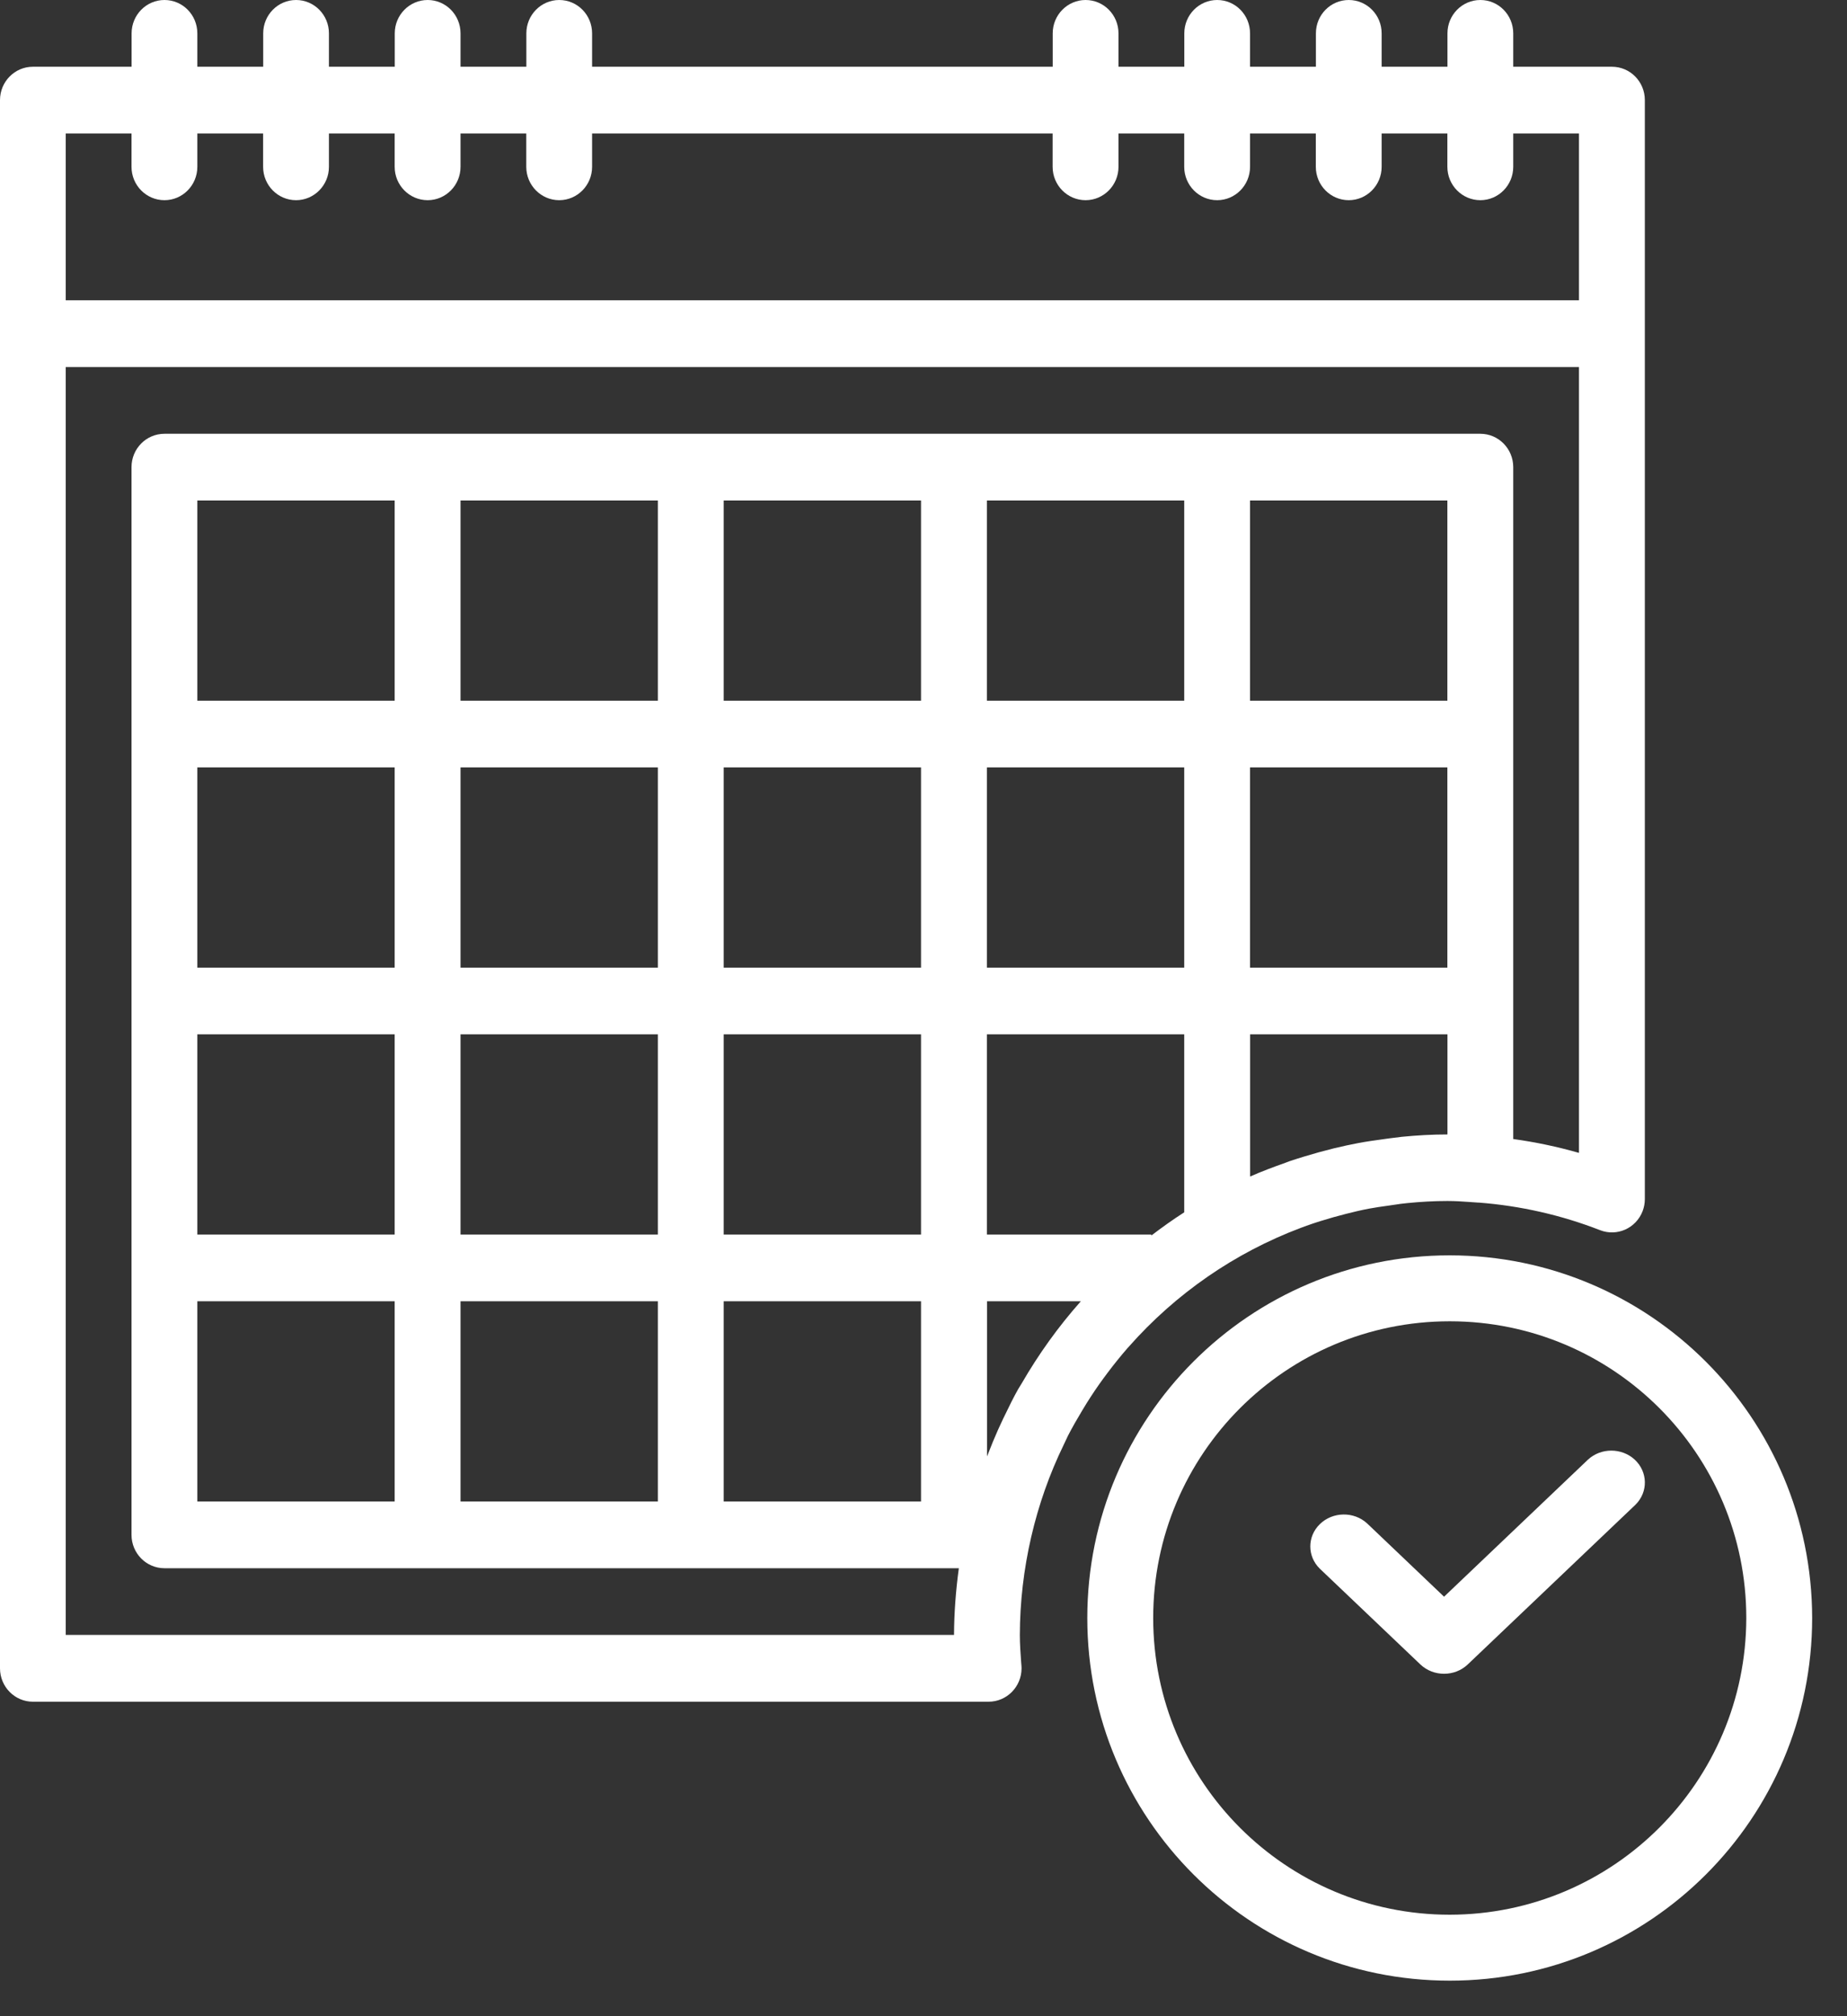
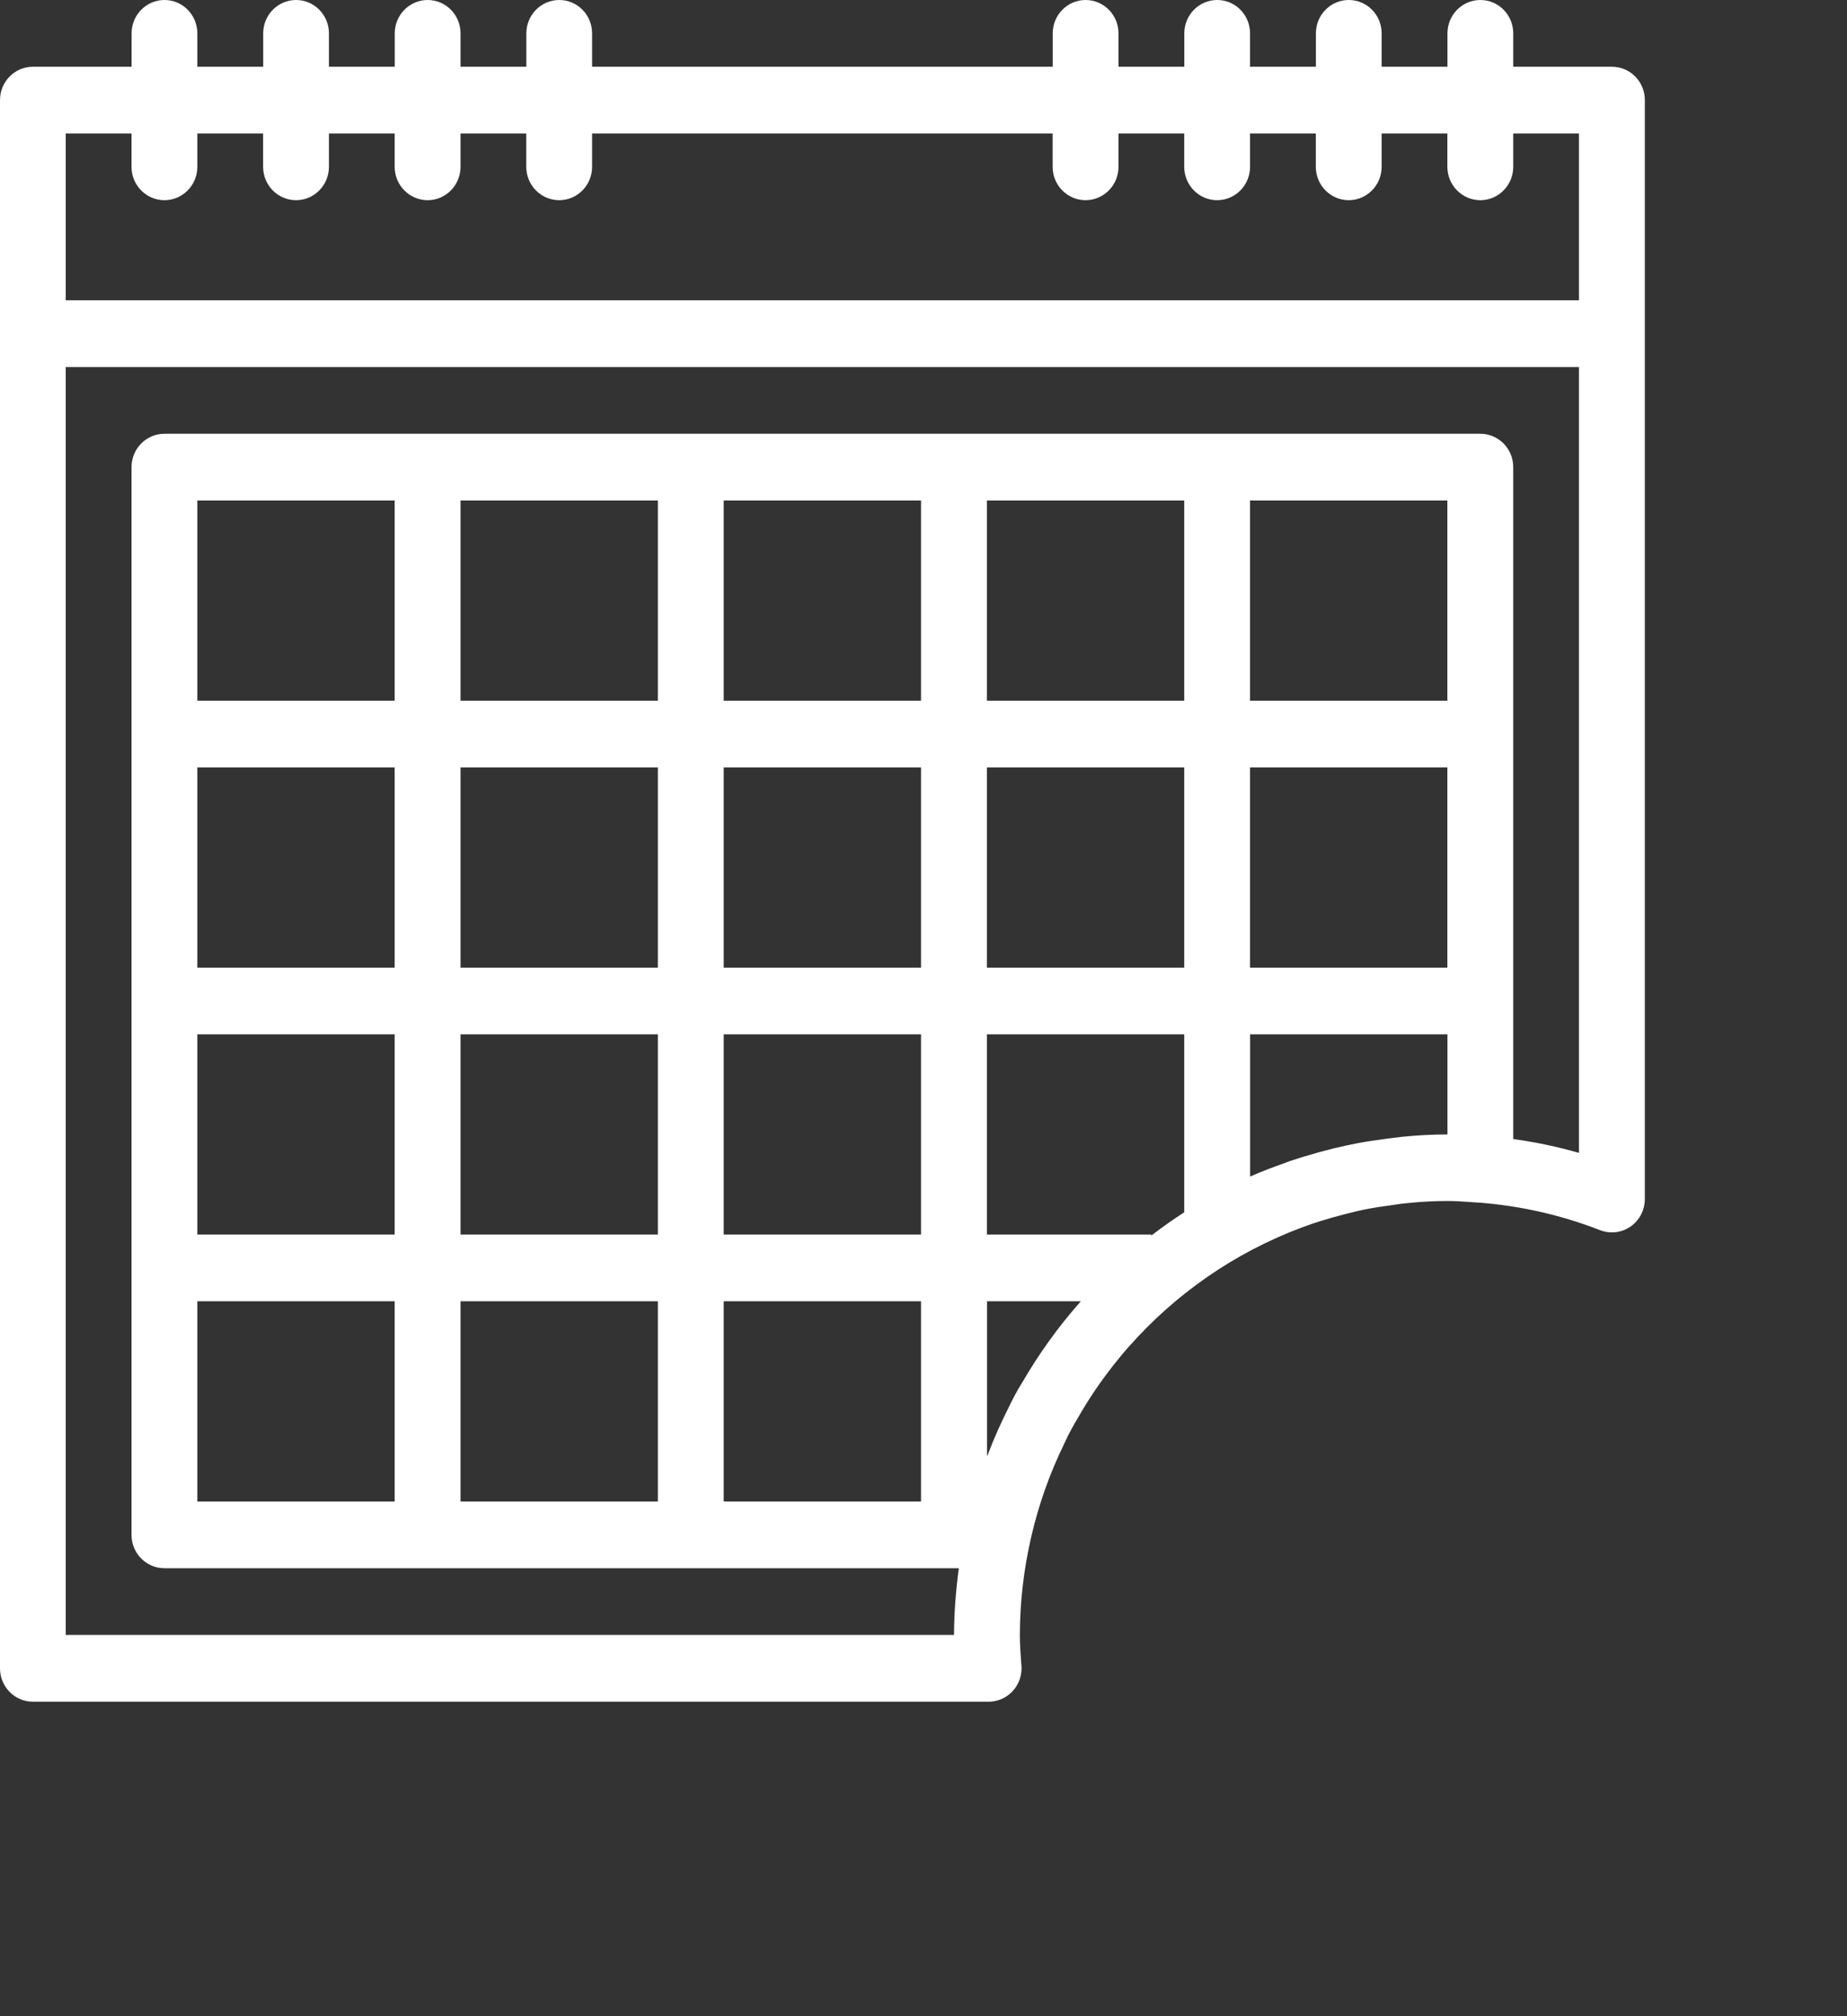
<svg xmlns="http://www.w3.org/2000/svg" width="44" height="48" viewBox="0 0 44 48" fill="none">
  <rect x="0" y="0" width="44" height="48" fill="#333333" stroke="none" />
  <path fill-rule="evenodd" clip-rule="evenodd" d="M36.049 1.589H38.4C38.834 1.589 39.184 1.944 39.184 2.383V28.546C39.184 28.645 39.166 28.742 39.131 28.834C38.973 29.243 38.52 29.445 38.115 29.286C37.19 28.926 36.217 28.706 35.227 28.63H35.207L35.109 28.623L35.039 28.618C34.857 28.605 34.672 28.592 34.482 28.592C34.16 28.592 33.842 28.611 33.527 28.642C33.424 28.651 33.32 28.666 33.217 28.682L33.201 28.684L33.102 28.699L33.059 28.705C32.912 28.725 32.766 28.746 32.621 28.773C32.435 28.808 32.25 28.851 32.068 28.898L31.771 28.977C31.553 29.039 31.338 29.105 31.127 29.181L30.988 29.232C29.416 29.824 28.01 30.795 26.891 32.061L26.867 32.087C26.697 32.282 26.535 32.483 26.379 32.691L26.289 32.812C26.148 33.003 26.016 33.2 25.889 33.402L25.777 33.586C25.66 33.781 25.547 33.977 25.443 34.178L25.344 34.388C25.002 35.089 24.742 35.828 24.566 36.589C24.389 37.354 24.297 38.138 24.295 38.924C24.295 39.142 24.311 39.356 24.326 39.57L24.334 39.663L24.336 39.72C24.334 40.159 23.982 40.514 23.549 40.513H0.783C0.352 40.513 0 40.157 0 39.718V2.383C0 1.944 0.352 1.589 0.783 1.589H3.135V0.794C3.135 0.355 3.486 0 3.918 0C4.352 0 4.701 0.355 4.701 0.794V1.589H6.27V0.794C6.27 0.355 6.621 0 7.053 0C7.486 0 7.836 0.355 7.836 0.794V1.589H9.404V0.794C9.404 0.355 9.756 0 10.188 0C10.621 0 10.971 0.355 10.971 0.794V1.589H12.539V0.794C12.539 0.355 12.891 0 13.322 0C13.756 0 14.105 0.355 14.105 0.794V1.589H25.078V0.794C25.078 0.355 25.43 0 25.861 0C26.295 0 26.645 0.355 26.645 0.794V1.589H28.213V0.794C28.213 0.355 28.564 0 28.996 0C29.43 0 29.779 0.355 29.779 0.794V1.589H31.348V0.794C31.348 0.355 31.697 0 32.131 0C32.565 0 32.914 0.355 32.914 0.794V1.589H34.482V0.794C34.482 0.355 34.832 0 35.266 0C35.699 0 36.049 0.355 36.049 0.794V1.589ZM24.256 33.07L24.338 32.937C24.742 32.238 25.213 31.582 25.748 30.98H23.514V34.673L23.537 34.615C23.613 34.418 23.693 34.223 23.779 34.031L23.902 33.766L23.941 33.687C24.041 33.478 24.143 33.271 24.256 33.07ZM28.211 28.862C27.941 29.035 27.682 29.22 27.428 29.414V29.391H23.51V24.625H28.211V28.862ZM23.51 23.037H28.211V18.27H23.51V23.037ZM28.211 16.682H23.51V11.915H28.211V16.682ZM34.48 23.037V18.27H29.779V23.037H34.48ZM29.779 16.682V11.915H34.48V16.682H29.779ZM33.397 27.064C33.754 27.029 34.117 27.008 34.482 27.008V24.625H29.781V28.01C30.055 27.888 30.338 27.783 30.623 27.682L30.711 27.648C30.947 27.569 31.182 27.498 31.416 27.433L31.775 27.339C31.971 27.291 32.18 27.247 32.369 27.211C32.557 27.176 32.748 27.149 32.94 27.123L33.082 27.103L33.098 27.101L33.397 27.064ZM37.615 27.447C37.102 27.3 36.578 27.19 36.049 27.117V11.121C36.049 10.682 35.697 10.327 35.266 10.327H3.918C3.484 10.327 3.133 10.682 3.133 11.121V36.541C3.133 36.979 3.484 37.335 3.918 37.335H22.842C22.77 37.861 22.73 38.392 22.727 38.923H1.566V8.738H37.615V27.447ZM17.24 24.625V29.391H21.941V24.625H17.24ZM21.941 30.98V35.746H17.24V30.98H21.941ZM17.24 18.27V23.037H21.941V18.27H17.24ZM17.24 16.682V11.915H21.941V16.682H17.24ZM10.971 24.625V29.391H15.672V24.625H10.971ZM15.672 30.98V35.746H10.971V30.98H15.672ZM10.971 18.27V23.037H15.672V18.27H10.971ZM10.971 16.682V11.915H15.672V16.682H10.971ZM4.701 24.625V29.391H9.402V24.625H4.701ZM9.402 30.98V35.746H4.701V30.98H9.402ZM4.701 18.27V23.037H9.402V18.27H4.701ZM4.701 16.682V11.915H9.402V16.682H4.701ZM1.566 7.149H37.615V3.177H36.049V3.972C36.049 4.41 35.697 4.766 35.266 4.766C34.832 4.766 34.48 4.41 34.48 3.972V3.177H32.914V3.972C32.914 4.41 32.562 4.766 32.131 4.766C31.697 4.766 31.346 4.41 31.346 3.972V3.177H29.779V3.972C29.779 4.41 29.428 4.766 28.996 4.766C28.562 4.766 28.211 4.41 28.211 3.972V3.177H26.645V3.972C26.645 4.41 26.293 4.766 25.861 4.766C25.428 4.766 25.076 4.41 25.076 3.972V3.177H14.105V3.972C14.105 4.41 13.754 4.766 13.322 4.766C12.889 4.766 12.537 4.41 12.537 3.972V3.177H10.971V3.972C10.971 4.41 10.619 4.766 10.188 4.766C9.754 4.766 9.402 4.41 9.402 3.972V3.177H7.836V3.972C7.836 4.41 7.484 4.766 7.053 4.766C6.619 4.766 6.268 4.41 6.268 3.972V3.177H4.701V3.972C4.701 4.41 4.35 4.766 3.918 4.766C3.484 4.766 3.133 4.41 3.133 3.972V3.177H1.566V7.149Z" fill="white" />
-   <path fill-rule="evenodd" clip-rule="evenodd" d="M0 8.634C0 3.866 3.865 0 8.635 0C13.4 0.005 17.262 3.868 17.268 8.634C17.268 13.402 13.402 17.268 8.635 17.268C3.865 17.268 0 13.402 0 8.634ZM1.57 8.634C1.57 12.535 4.732 15.698 8.635 15.698C12.533 15.693 15.693 12.533 15.699 8.634C15.699 4.732 12.535 1.57 8.635 1.57C4.732 1.57 1.57 4.732 1.57 8.634Z" transform="translate(25.902 29.886)" fill="white" />
-   <path d="M7.726 0.213C7.416 -0.071 6.925 -0.071 6.616 0.213L3.186 3.478L1.354 1.734C1.037 1.442 0.531 1.451 0.224 1.753C-0.075 2.047 -0.075 2.515 0.224 2.809L2.621 5.09C2.933 5.387 3.439 5.387 3.751 5.09L7.745 1.289C8.052 0.987 8.043 0.505 7.726 0.213Z" transform="translate(31.215 34.535)" fill="white" />
</svg>